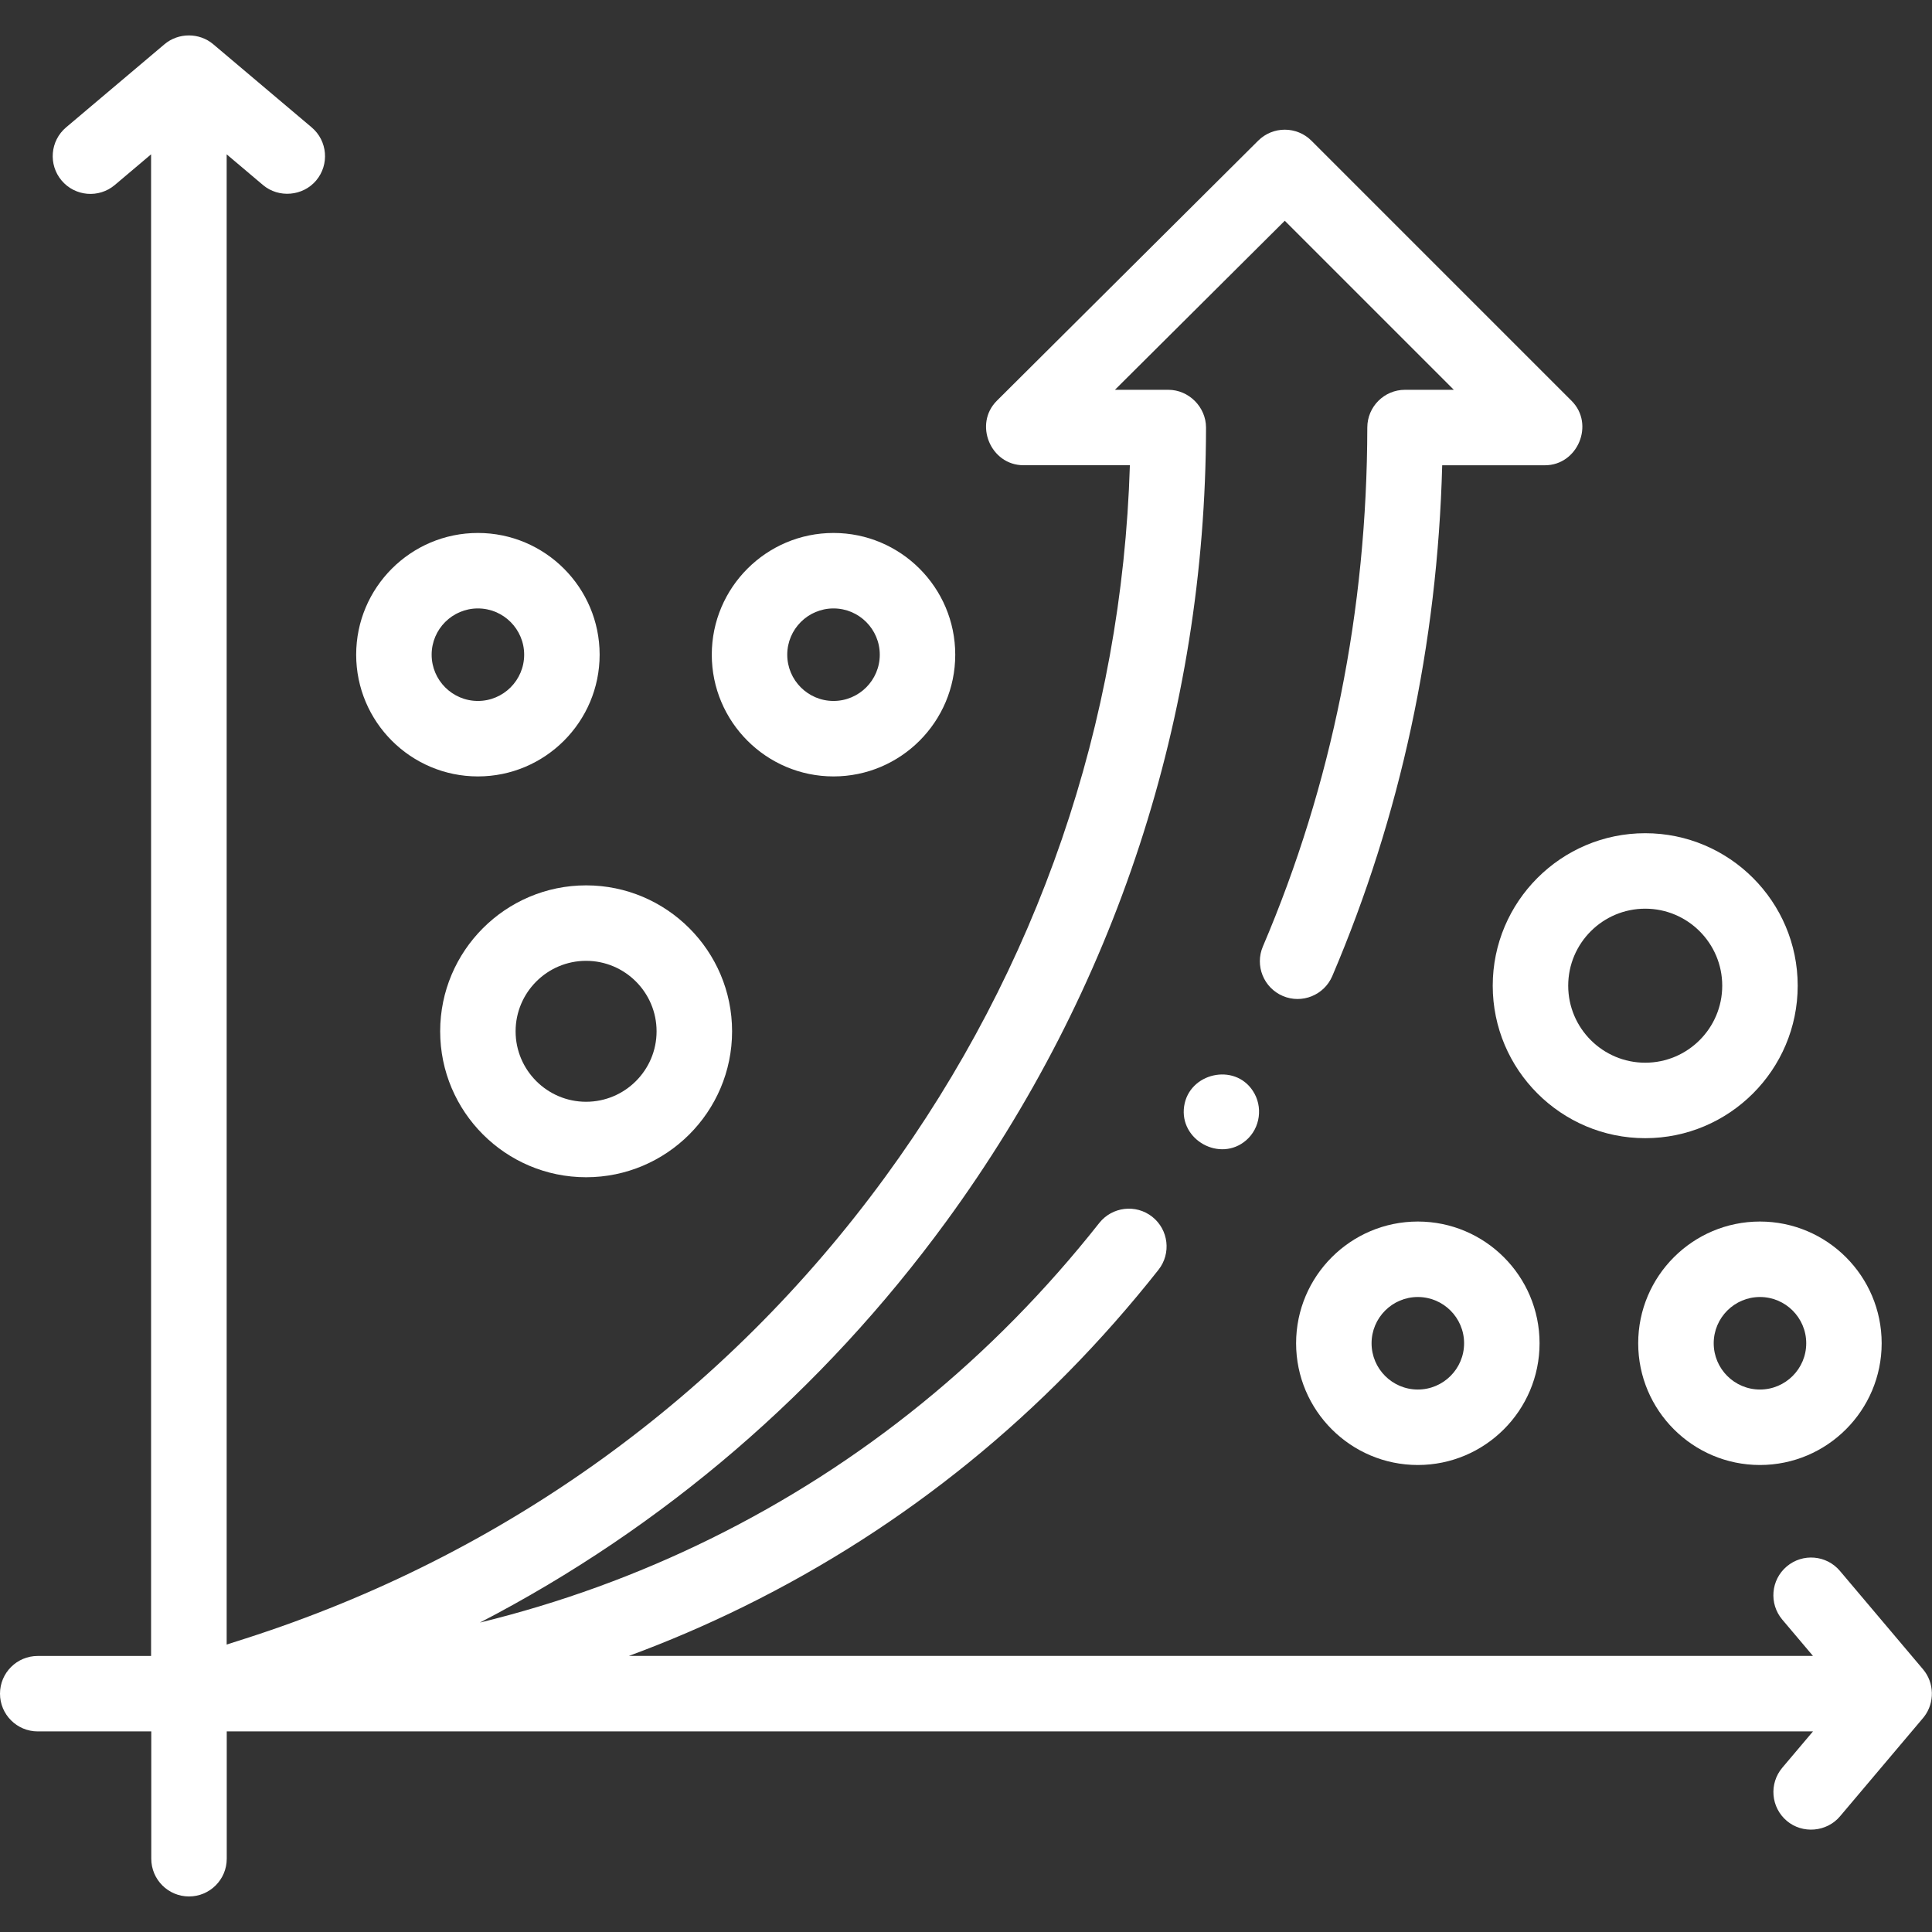
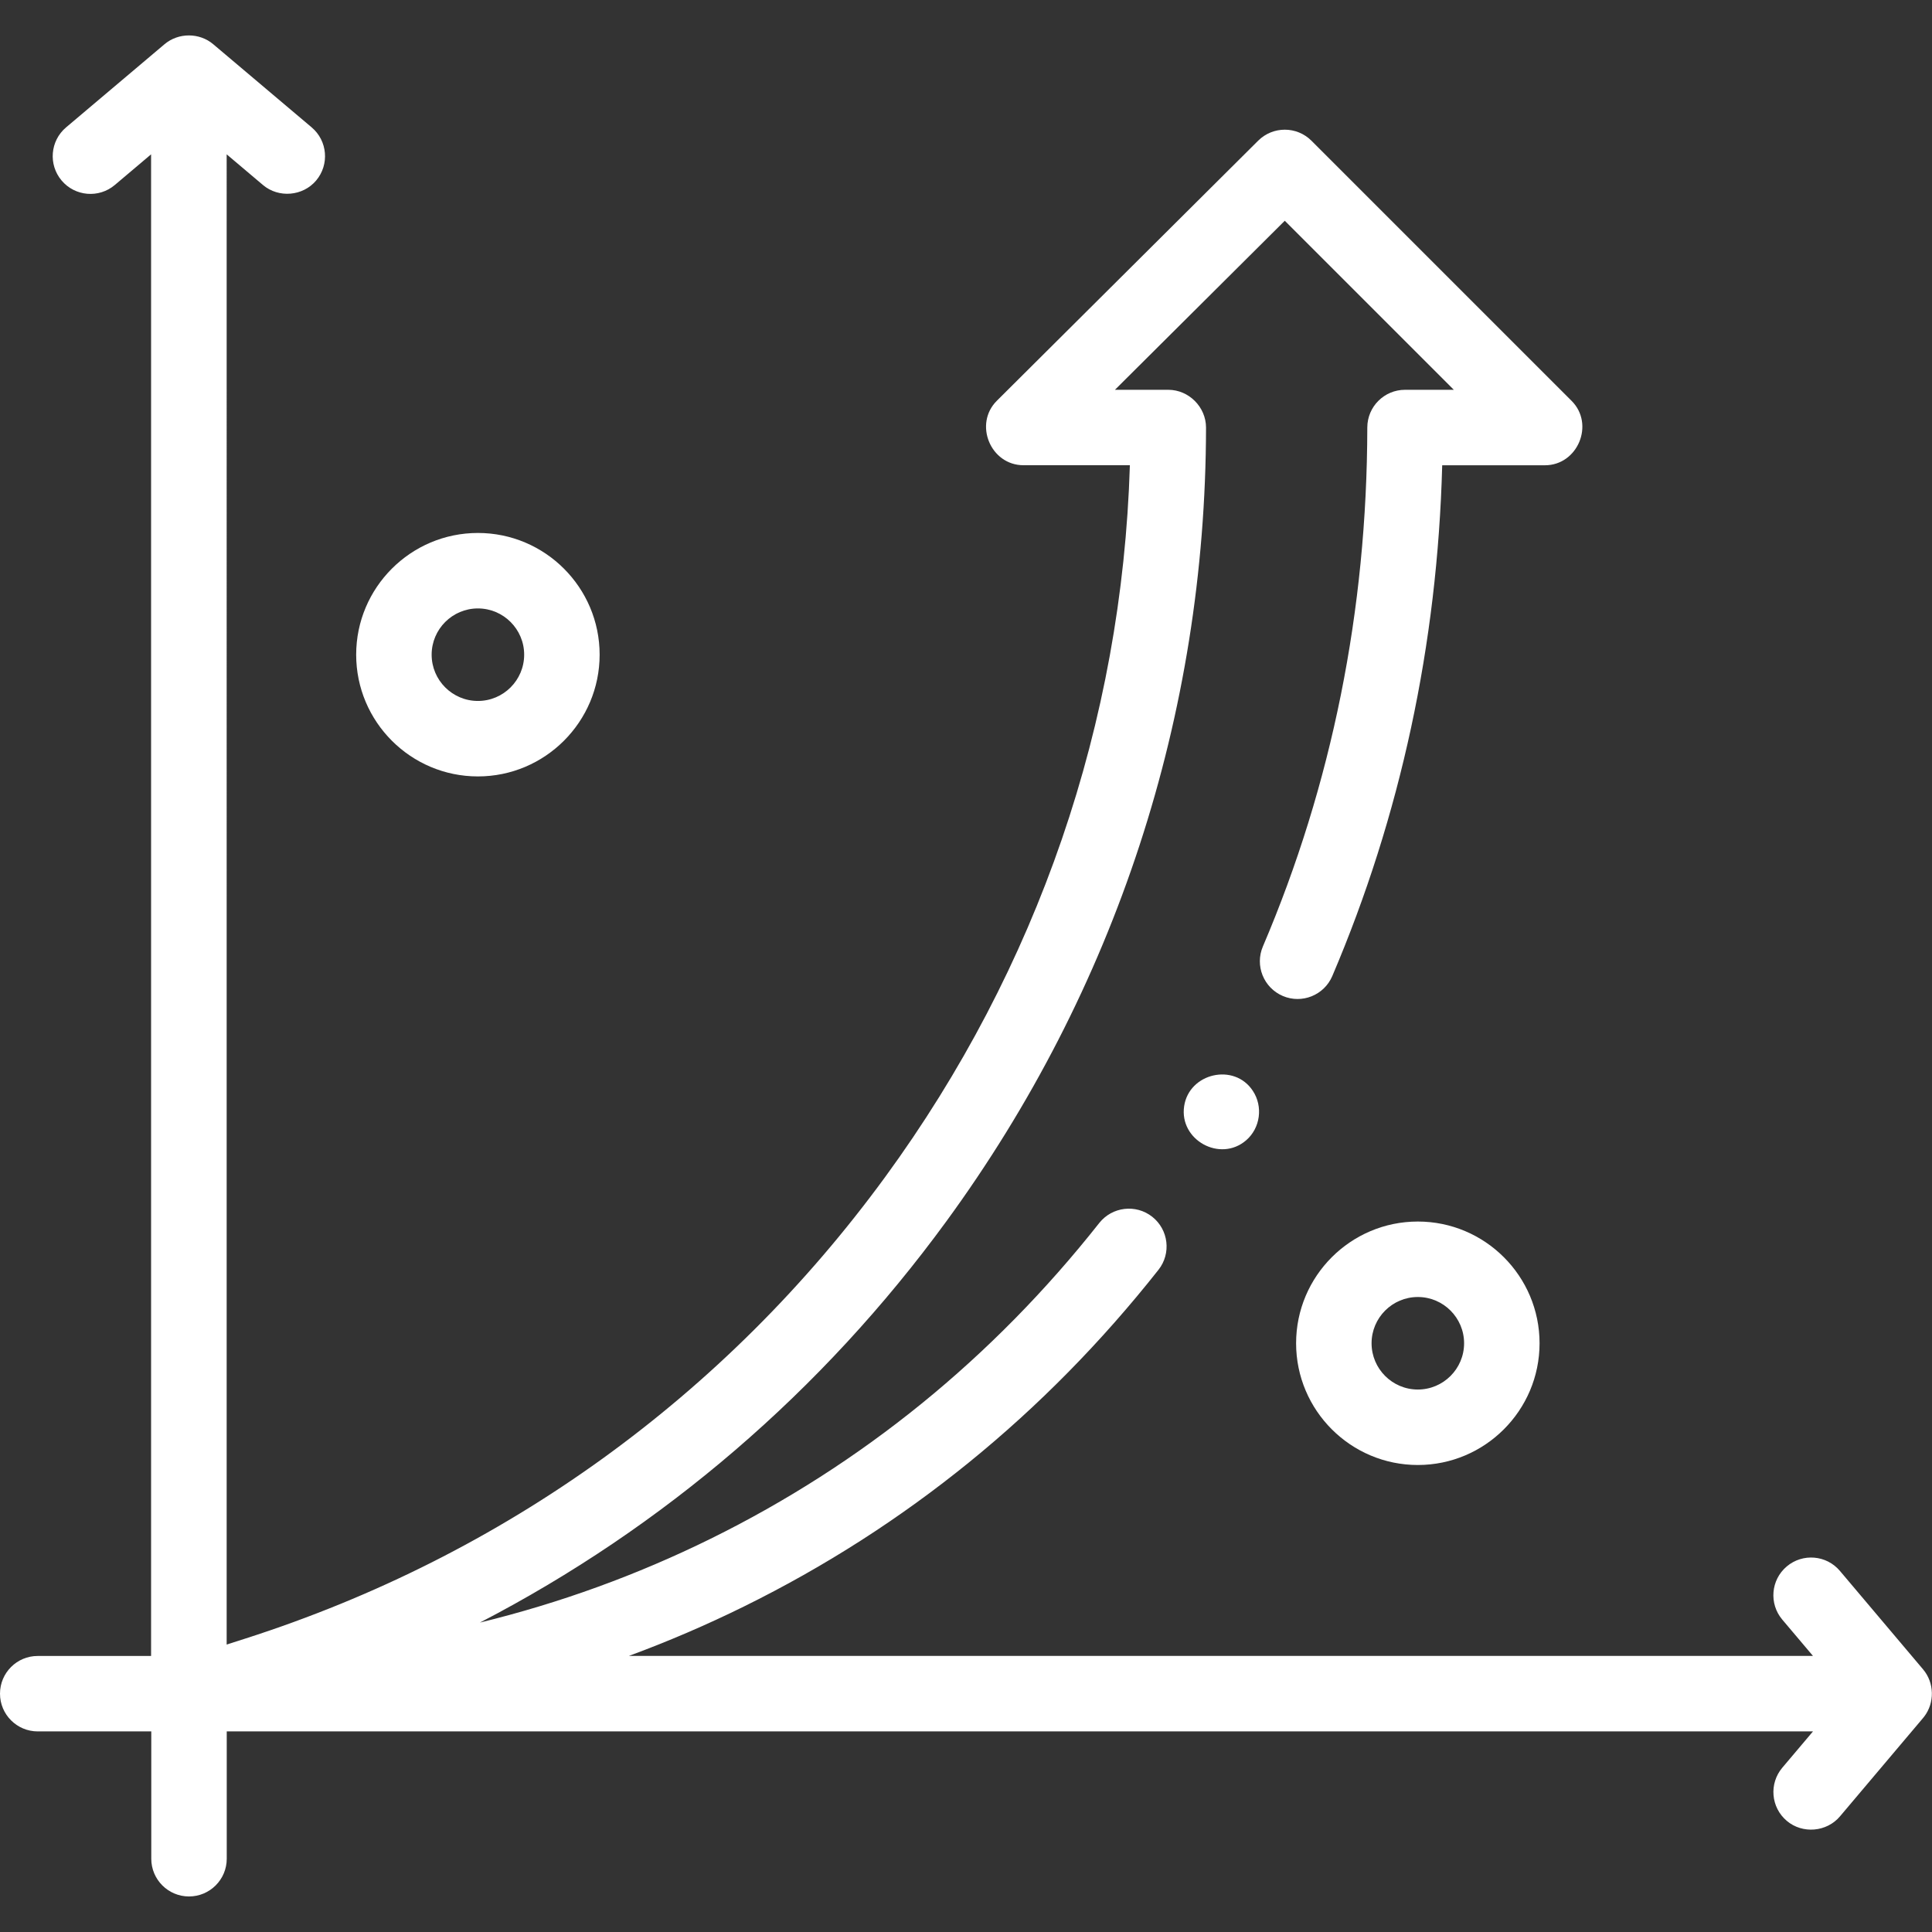
<svg xmlns="http://www.w3.org/2000/svg" id="Layer_1" data-name="Layer 1" viewBox="0 0 512 512">
  <rect x="0" y="0" width="512" height="512" fill="#333333" stroke="none" />
  <defs>
    <style>
      .cls-1 {
        fill: #fff;
        stroke-width: 0px;
      }
    </style>
  </defs>
-   <path class="cls-1" d="M116.65,273.31c0,21.33,17.35,38.67,38.68,38.67s38.68-17.35,38.68-38.67-17.35-38.68-38.68-38.68-38.68,17.35-38.68,38.68ZM174,273.31c0,10.3-8.38,18.67-18.68,18.67s-18.68-8.38-18.68-18.67,8.38-18.68,18.68-18.68,18.68,8.38,18.68,18.68Z" />
-   <path class="cls-1" d="M220.89,205.76c17.79,0,32.26-14.47,32.26-32.26s-14.47-32.26-32.26-32.26-32.26,14.47-32.26,32.26,14.47,32.26,32.26,32.26ZM220.89,161.24c6.76,0,12.26,5.5,12.26,12.26s-5.5,12.26-12.26,12.26-12.26-5.5-12.26-12.26c0-6.76,5.5-12.26,12.26-12.26Z" />
  <path class="cls-1" d="M126.65,205.76c17.79,0,32.26-14.47,32.26-32.26s-14.47-32.26-32.26-32.26-32.26,14.47-32.26,32.26,14.47,32.26,32.26,32.26ZM126.65,161.24c6.76,0,12.26,5.5,12.26,12.26s-5.5,12.26-12.26,12.26-12.26-5.5-12.26-12.26,5.5-12.26,12.26-12.26Z" />
  <path class="cls-1" d="M375.74,323.72c-17.79,0-32.26,14.47-32.26,32.26s14.47,32.26,32.26,32.26,32.26-14.47,32.26-32.26-14.47-32.26-32.26-32.26h0ZM375.74,368.24c-6.76,0-12.26-5.5-12.26-12.26s5.5-12.26,12.26-12.26,12.26,5.5,12.26,12.26-5.5,12.26-12.26,12.26Z" />
-   <path class="cls-1" d="M434.14,355.98c0,17.79,14.47,32.26,32.26,32.26s32.26-14.47,32.26-32.26-14.47-32.26-32.26-32.26-32.26,14.47-32.26,32.26h0ZM478.67,355.98c0,6.76-5.5,12.26-12.26,12.26s-12.26-5.5-12.26-12.26,5.5-12.26,12.26-12.26,12.26,5.5,12.26,12.26Z" />
-   <path class="cls-1" d="M395.59,261.22c0,22.28,18.13,40.41,40.41,40.41s40.41-18.13,40.41-40.41-18.13-40.41-40.41-40.41-40.41,18.13-40.41,40.41ZM436,240.81c11.25,0,20.41,9.15,20.41,20.41s-9.16,20.41-20.41,20.41-20.41-9.15-20.41-20.41,9.15-20.41,20.41-20.41Z" />
  <path class="cls-1" d="M509.92,454.93c2.83-3.68,2.72-8.99-.29-12.54l-22.03-26.08c-3.56-4.22-9.87-4.75-14.09-1.19-4.22,3.56-4.75,9.87-1.19,14.09l8.13,9.62H166.67c10.36-3.82,20.54-8.19,30.5-13.1,42.78-21.09,79.74-51.1,109.84-89.22,3.42-4.33,2.68-10.62-1.65-14.05-4.33-3.42-10.62-2.68-14.05,1.65-28.24,35.76-62.89,63.91-102.98,83.67-19.56,9.64-39.98,17.05-61.15,22.22,48.62-25.22,90.7-61.29,123.58-106.29,44.92-61.49,68.73-134.24,68.85-210.39,0-5.45-4.55-10.02-10-10.02h-14.14l45.01-44.8,44.8,44.8h-12.93s0,0,0,0c-5.52,0-9.99,4.47-10,9.99-.07,48.38-9.38,94.66-27.67,137.53-2.17,5.08.2,10.95,5.27,13.12,5.08,2.17,10.95-.2,13.12-5.27,18.08-42.4,27.87-87.89,29.13-135.37h27.22c8.71,0,13.25-10.89,7.07-17.07l-68.93-68.93c-3.9-3.9-10.22-3.91-14.13-.02l-69.25,68.92c-6.2,6.17-1.67,17.09,7.05,17.09h28.2c-2.09,68.24-24.4,133.26-64.84,188.61-42.41,58.06-101.02,100.35-169.49,122.31l-5.03,1.61V40.9l9.62,8.13c4.16,3.52,10.58,2.97,14.09-1.19,3.56-4.22,3.03-10.53-1.19-14.09l-26.08-22.03c-3.67-3.11-9.23-3.11-12.91,0l-26.08,22.03c-4.22,3.56-4.75,9.87-1.19,14.09s9.87,4.75,14.09,1.19l9.62-8.13v397.95H10C4.48,438.84,0,443.32,0,448.84s4.48,10,10,10h30.09v33.74c0,5.52,4.48,10,10,10s10-4.48,10-10v-33.74h420.37l-8.13,9.62c-3.56,4.22-3.03,10.53,1.19,14.09,4.16,3.52,10.58,2.97,14.09-1.19l22.03-26.08c.1-.12.19-.25.29-.37h0Z" />
  <path class="cls-1" d="M332.01,289.08c-4.9-7.49-16.9-4.72-18.2,4.08-1.33,8.96,9.54,14.96,16.42,9.04,3.78-3.25,4.54-8.97,1.78-13.12Z" />
</svg>